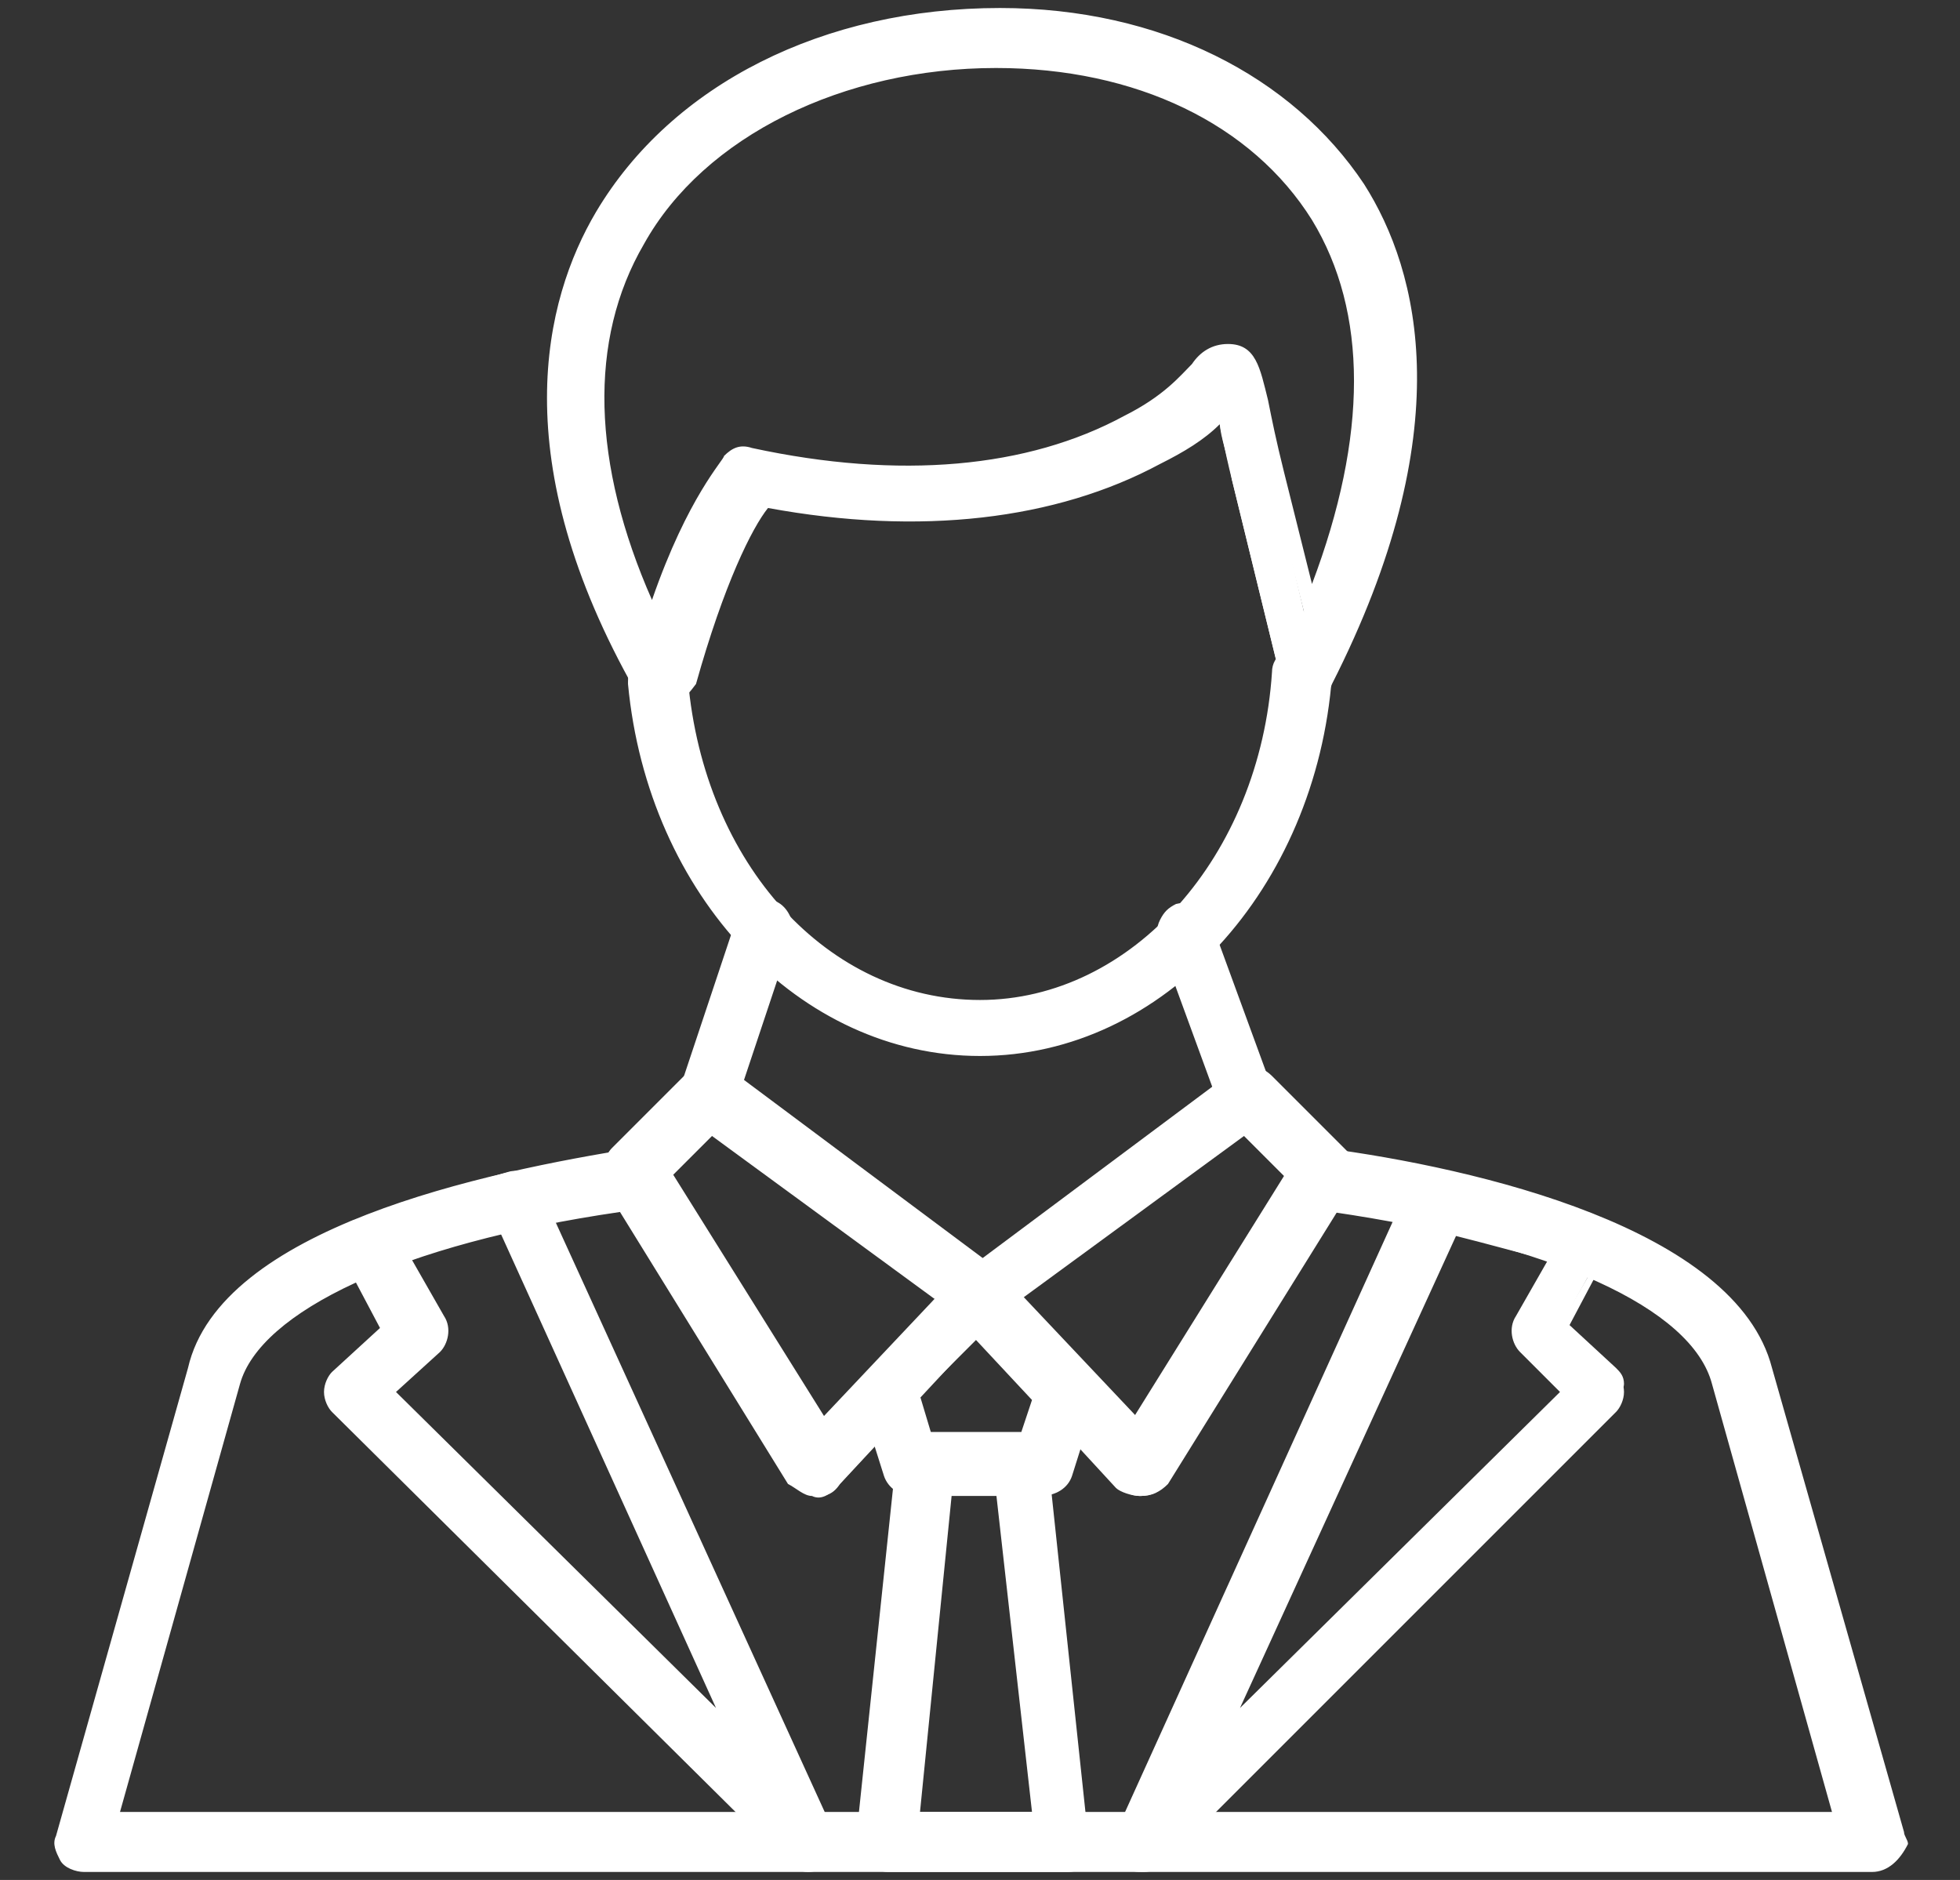
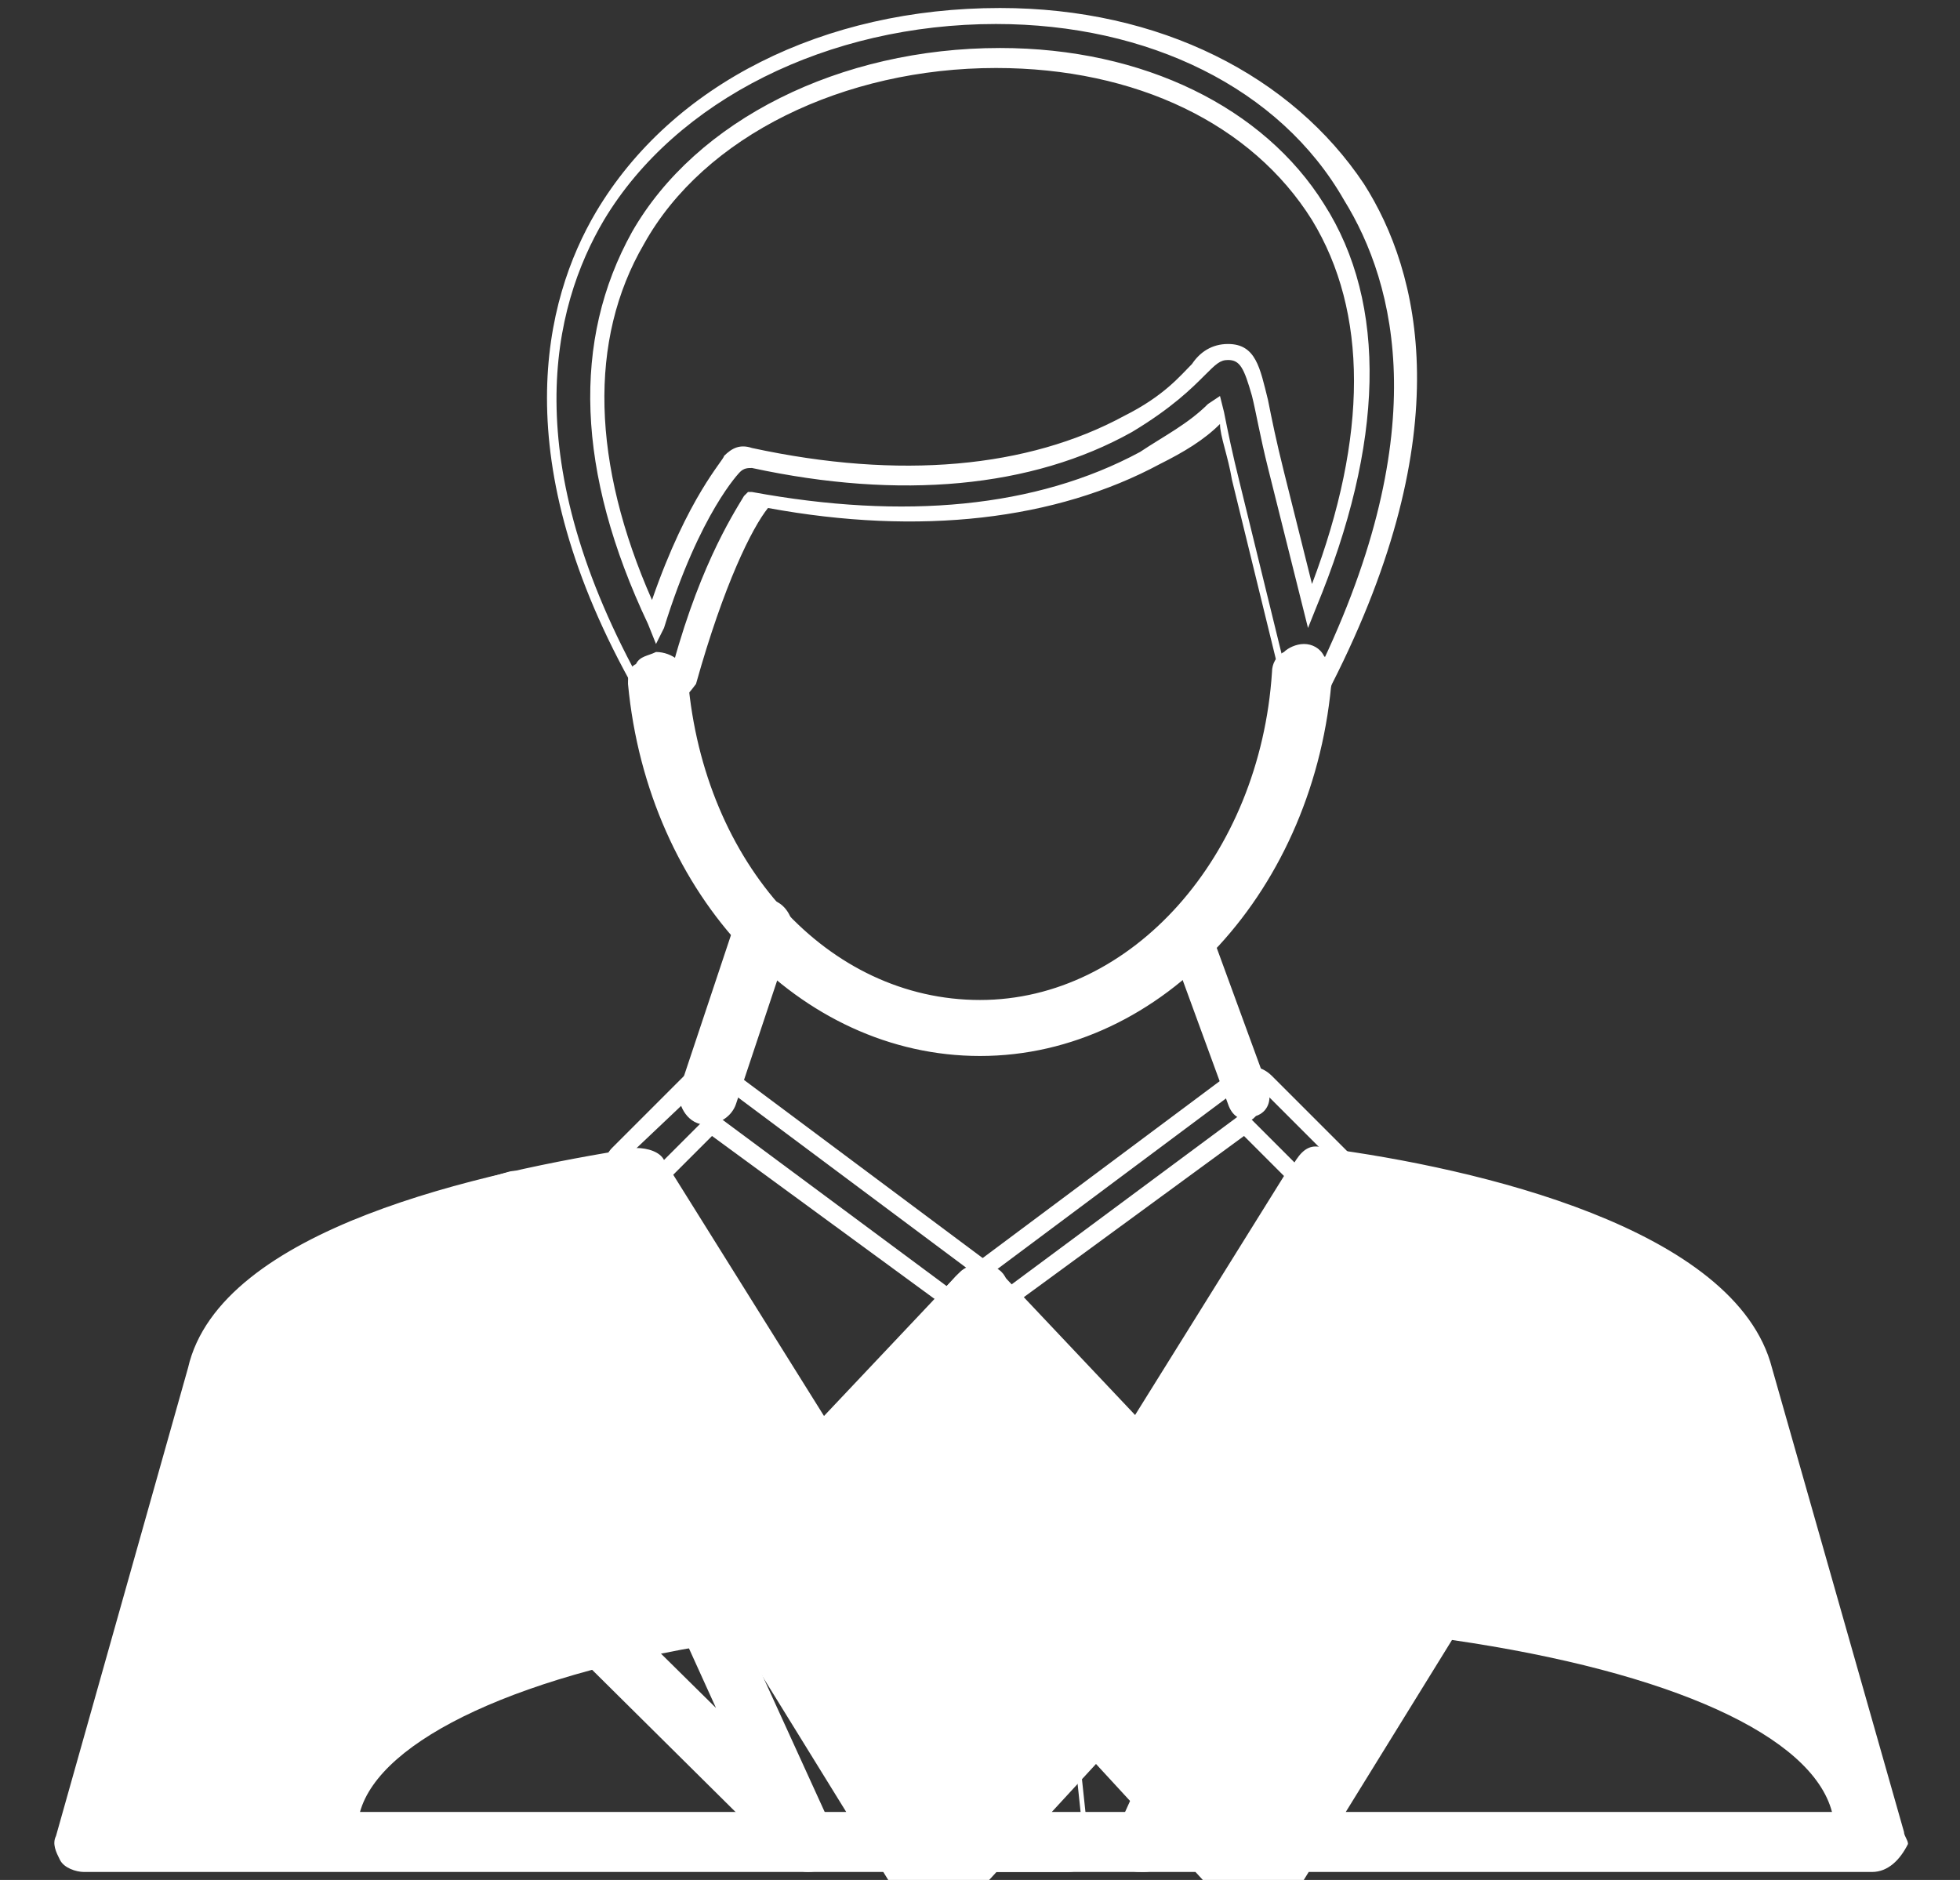
<svg xmlns="http://www.w3.org/2000/svg" version="1.1" id="Layer_1" x="0px" y="0px" viewBox="0 0 49 47" style="enable-background:new 0 0 49 47;" xml:space="preserve">
  <rect x="0" y="0" width="49" height="47" fill="#333333" stroke="none" />
  <style type="text/css">
	.st0{fill-rule:evenodd;clip-rule:evenodd;fill:#FFFFFF;}
	.st1{fill:#FFFFFF;}
</style>
  <g id="Layer_x0020_1">
    <g id="_276236608">
      <g>
        <g>
          <g id="_276206008">
            <path class="st0" d="M17.7,27.9c-0.1,0-0.1,0-0.2,0c-0.3-0.1-0.4-0.4-0.3-0.7l1.4-4.2c0.1-0.3,0.4-0.4,0.7-0.3       c0.3,0.1,0.4,0.4,0.3,0.7l-1.4,4.2C18.1,27.8,17.9,27.9,17.7,27.9z" />
            <path class="st1" d="M17.7,28.1c-0.1,0-0.2,0-0.2,0c-0.4-0.1-0.6-0.6-0.5-0.9l1.4-4.2c0.1-0.4,0.6-0.6,0.9-0.5       c0.4,0.1,0.6,0.6,0.5,0.9l-1.4,4.2C18.3,27.9,18,28.1,17.7,28.1z M19.1,22.9c-0.1,0-0.3,0.1-0.3,0.2l-1.4,4.2       c-0.1,0.2,0,0.4,0.2,0.4c0.2,0.1,0.4,0,0.4-0.2l1.4-4.2c0.1-0.2,0-0.4-0.2-0.4C19.2,22.9,19.2,22.9,19.1,22.9z" />
          </g>
        </g>
        <g>
          <g id="_276238288">
            <path class="st0" d="M31.2,28c-0.2,0-0.4-0.1-0.5-0.4l-1.5-4.1c-0.1-0.3,0-0.6,0.3-0.7c0.3-0.1,0.6,0,0.7,0.3l1.5,4.1       c0.1,0.3,0,0.6-0.3,0.7C31.3,28,31.3,28,31.2,28L31.2,28z" />
-             <path class="st1" d="M31.2,28.2c-0.3,0-0.6-0.2-0.7-0.5l-1.5-4.1c-0.1-0.2-0.1-0.4,0-0.6c0.1-0.2,0.2-0.3,0.4-0.4       c0.4-0.1,0.8,0.1,0.9,0.5l1.5,4.1c0.1,0.4-0.1,0.8-0.5,0.9C31.4,28.2,31.3,28.2,31.2,28.2z M29.8,23c0,0-0.1,0-0.1,0       c-0.1,0-0.2,0.1-0.2,0.2s0,0.2,0,0.3l1.5,4.1c0.1,0.2,0.3,0.3,0.4,0.2c0.2-0.1,0.3-0.3,0.2-0.4l-1.5-4.1       C30,23.1,29.9,23,29.8,23z" />
          </g>
        </g>
        <g>
          <g id="_276238240">
            <path class="st0" d="M46.8,46.6C46.8,46.6,46.8,46.6,46.8,46.6H2.1c-0.2,0-0.3-0.1-0.4-0.2c-0.1-0.1-0.1-0.3-0.1-0.5l3.3-11.7       c0.8-3.4,7.2-4.8,11-5.3c0.2,0,0.4,0.1,0.5,0.3l4.1,6.6L24,32c0.2-0.2,0.6-0.2,0.8,0l3.5,3.8l4.1-6.6c0.1-0.2,0.3-0.3,0.5-0.3       c3.8,0.5,10.2,2,11,5.4l3.3,11.6c0,0.1,0.1,0.1,0.1,0.2C47.3,46.4,47.1,46.6,46.8,46.6L46.8,46.6z M2.8,45.5h43.3l-3.1-11       c-0.5-2-4.1-3.6-9.8-4.5L28.9,37c-0.1,0.1-0.2,0.2-0.4,0.3c-0.2,0-0.3,0-0.5-0.2l-3.6-3.9l-3.6,3.9c-0.1,0.1-0.3,0.2-0.5,0.2       c-0.2,0-0.3-0.1-0.4-0.3L15.7,30c-5.6,0.9-9.3,2.5-9.8,4.5L2.8,45.5L2.8,45.5z" />
-             <path class="st1" d="M46.8,46.8H2.1c-0.2,0-0.5-0.1-0.6-0.3c-0.1-0.2-0.2-0.4-0.1-0.6l3.3-11.7c0.8-3.5,7.4-4.9,11.2-5.5       c0.3,0,0.6,0.1,0.7,0.3l4,6.4l3.4-3.6c0.1-0.1,0.3-0.2,0.5-0.2c0,0,0,0,0,0c0.2,0,0.4,0.1,0.5,0.2l3.4,3.6l4-6.4       c0.2-0.3,0.4-0.4,0.7-0.3c3.8,0.5,10.3,2,11.2,5.5l3.3,11.6c0,0.1,0.1,0.2,0.1,0.3C47.5,46.5,47.2,46.8,46.8,46.8z M15.9,29.1       C15.9,29.1,15.9,29.1,15.9,29.1C12.2,29.6,5.8,31,5.1,34.3L1.7,46c0,0.1,0,0.2,0.1,0.3c0.1,0.1,0.2,0.1,0.3,0.1h44.7       c0.2,0,0.3-0.2,0.3-0.3c0-0.1,0-0.1,0-0.1l-3.3-11.6C43,31,36.7,29.7,33,29.1c-0.1,0-0.3,0-0.3,0.2l-4.2,6.9l-3.7-4       c-0.1-0.1-0.2-0.1-0.3-0.1c0,0,0,0,0,0c-0.1,0-0.2,0-0.3,0.1l-3.7,4l-4.2-6.9C16.2,29.2,16.1,29.1,15.9,29.1z M46.3,45.7H2.5       l3.2-11.3c0.5-2.1,4.1-3.7,9.9-4.6l0.1,0l4.3,7.1c0.1,0.1,0.2,0.2,0.3,0.2c0.1,0,0.2,0,0.3-0.1l3.8-4.1l3.8,4.1       c0.1,0.1,0.2,0.1,0.3,0.1c0.1,0,0.2-0.1,0.3-0.2l4.3-7.1l0.1,0c5.8,0.9,9.4,2.6,9.9,4.7L46.3,45.7z M3,45.3h42.8l-3-10.7       c-0.5-1.9-4-3.5-9.5-4.3l-4.2,6.8c-0.1,0.2-0.3,0.3-0.6,0.3c-0.2,0-0.5-0.1-0.6-0.2l-3.5-3.8l-3.5,3.8       c-0.2,0.2-0.4,0.3-0.6,0.2c-0.2,0-0.4-0.2-0.6-0.3l-4.2-6.8c-5.5,0.8-9,2.5-9.5,4.3L3,45.3z" />
+             <path class="st1" d="M46.8,46.8H2.1c-0.2,0-0.5-0.1-0.6-0.3c-0.1-0.2-0.2-0.4-0.1-0.6l3.3-11.7c0.8-3.5,7.4-4.9,11.2-5.5       c0.3,0,0.6,0.1,0.7,0.3l4,6.4l3.4-3.6c0.1-0.1,0.3-0.2,0.5-0.2c0,0,0,0,0,0c0.2,0,0.4,0.1,0.5,0.2l3.4,3.6l4-6.4       c0.2-0.3,0.4-0.4,0.7-0.3c3.8,0.5,10.3,2,11.2,5.5l3.3,11.6c0,0.1,0.1,0.2,0.1,0.3C47.5,46.5,47.2,46.8,46.8,46.8z M15.9,29.1       C15.9,29.1,15.9,29.1,15.9,29.1C12.2,29.6,5.8,31,5.1,34.3L1.7,46c0,0.1,0,0.2,0.1,0.3c0.1,0.1,0.2,0.1,0.3,0.1h44.7       c0.2,0,0.3-0.2,0.3-0.3c0-0.1,0-0.1,0-0.1l-3.3-11.6C43,31,36.7,29.7,33,29.1c-0.1,0-0.3,0-0.3,0.2l-4.2,6.9l-3.7-4       c-0.1-0.1-0.2-0.1-0.3-0.1c0,0,0,0,0,0c-0.1,0-0.2,0-0.3,0.1l-3.7,4l-4.2-6.9C16.2,29.2,16.1,29.1,15.9,29.1z M46.3,45.7H2.5       l3.2-11.3c0.5-2.1,4.1-3.7,9.9-4.6l0.1,0l4.3,7.1c0.1,0.1,0.2,0.2,0.3,0.2c0.1,0,0.2,0,0.3-0.1l3.8-4.1l3.8,4.1       c0.1,0.1,0.2,0.1,0.3,0.1c0.1,0,0.2-0.1,0.3-0.2l4.3-7.1l0.1,0c5.8,0.9,9.4,2.6,9.9,4.7L46.3,45.7z M3,45.3h42.8c-0.5-1.9-4-3.5-9.5-4.3l-4.2,6.8c-0.1,0.2-0.3,0.3-0.6,0.3c-0.2,0-0.5-0.1-0.6-0.2l-3.5-3.8l-3.5,3.8       c-0.2,0.2-0.4,0.3-0.6,0.2c-0.2,0-0.4-0.2-0.6-0.3l-4.2-6.8c-5.5,0.8-9,2.5-9.5,4.3L3,45.3z" />
          </g>
        </g>
        <g>
          <g id="_276238096">
            <path class="st0" d="M20.2,46.6c-0.1,0-0.3-0.1-0.4-0.2L8.5,35.2c-0.1-0.1-0.2-0.2-0.2-0.4c0-0.1,0.1-0.3,0.2-0.4l1.3-1.2       l-1-1.8c-0.1-0.1-0.1-0.3,0-0.4c0.1-0.1,0.2-0.3,0.3-0.3c1.1-0.4,2.4-0.8,3.8-1.1c0.3-0.1,0.5,0.1,0.6,0.3l7.3,16       c0.1,0.1,0.1,0.2,0.1,0.3C20.8,46.4,20.5,46.6,20.2,46.6C20.2,46.6,20.2,46.6,20.2,46.6L20.2,46.6z M9.6,34.8l8.9,8.8l-5.9-13       c-1,0.2-1.8,0.5-2.6,0.8l0.9,1.6c0.1,0.2,0.1,0.5-0.1,0.7L9.6,34.8L9.6,34.8z" />
            <path class="st1" d="M20.2,46.8L20.2,46.8c-0.2,0-0.4-0.1-0.5-0.2L8.3,35.3c-0.1-0.1-0.2-0.3-0.2-0.5c0-0.2,0.1-0.4,0.2-0.5       l1.2-1.1l-0.9-1.7c-0.1-0.2-0.1-0.4-0.1-0.6c0.1-0.2,0.2-0.4,0.4-0.4c1.1-0.4,2.4-0.8,3.8-1.2c0.3-0.1,0.7,0.1,0.8,0.4l7.3,16       c0.1,0.1,0.1,0.2,0.1,0.4C21,46.5,20.6,46.8,20.2,46.8z M12.9,29.7C12.9,29.7,12.9,29.7,12.9,29.7c-1.5,0.3-2.8,0.7-3.9,1.1       c-0.1,0-0.2,0.1-0.2,0.2c0,0.1,0,0.2,0,0.3l1.1,1.9l-1.4,1.3c-0.1,0.1-0.1,0.2-0.1,0.2c0,0.1,0,0.2,0.1,0.2L20,46.3       c0.1,0.1,0.2,0.1,0.2,0.1h0c0.2,0,0.3-0.2,0.3-0.3c0-0.1,0-0.1-0.1-0.2l-7.3-16C13.2,29.7,13,29.7,12.9,29.7z M19.1,44.5       l-9.8-9.7l1.3-1.3c0.1-0.1,0.1-0.3,0.1-0.4l-1-1.8l0.2-0.1c0.8-0.3,1.7-0.6,2.7-0.8l0.2,0l0.1,0.1L19.1,44.5z M9.9,34.8l8,7.9       l-5.4-11.9c-0.8,0.2-1.6,0.4-2.2,0.7l0.8,1.4c0.2,0.3,0.1,0.7-0.1,0.9L9.9,34.8z" />
          </g>
        </g>
        <g>
          <g id="_276237784">
            <path class="st0" d="M28.6,46.6c-0.1,0-0.2,0-0.3-0.1c-0.2-0.1-0.3-0.4-0.2-0.7l7.3-16.1c0.1-0.2,0.4-0.4,0.6-0.3       c1.5,0.3,2.7,0.7,3.8,1.1c0.1,0.1,0.3,0.2,0.3,0.3c0.1,0.1,0,0.3,0,0.4l-1,1.8l1.3,1.2c0.1,0.1,0.2,0.2,0.2,0.4       c0,0.1-0.1,0.3-0.2,0.4L29,46.5C28.9,46.6,28.8,46.6,28.6,46.6L28.6,46.6z M36.2,30.6l-5.9,13l8.9-8.8l-1.2-1.1       c-0.2-0.2-0.2-0.4-0.1-0.7l0.9-1.6C38.1,31.1,37.2,30.9,36.2,30.6L36.2,30.6z" />
            <path class="st1" d="M28.6,46.8c-0.2,0-0.3,0-0.4-0.1c-0.3-0.2-0.4-0.6-0.3-0.9l7.3-16.1c0.1-0.3,0.5-0.5,0.8-0.4       c1.5,0.3,2.8,0.7,3.8,1.2c0.2,0.1,0.4,0.2,0.4,0.4c0.1,0.2,0,0.4-0.1,0.6l-0.9,1.7l1.2,1.1c0.1,0.1,0.2,0.3,0.2,0.5       c0,0.2-0.1,0.4-0.2,0.5L29.1,46.6C29,46.7,28.8,46.8,28.6,46.8z M35.9,29.7c-0.1,0-0.3,0.1-0.3,0.2l-7.3,16.1       c-0.1,0.2,0,0.3,0.1,0.4c0.1,0.1,0.3,0.1,0.4,0L40.3,35c0.1-0.1,0.1-0.2,0.1-0.2c0-0.1,0-0.2-0.1-0.2l-1.4-1.3l1.1-1.9       c0-0.1,0.1-0.2,0-0.3c0-0.1-0.1-0.2-0.2-0.2C38.7,30.4,37.4,30,35.9,29.7C36,29.7,36,29.7,35.9,29.7z M29.7,44.5l6.4-14.1       l0.2,0c1,0.2,1.9,0.5,2.7,0.8l0.2,0.1l-1,1.8c-0.1,0.1-0.1,0.3,0.1,0.4l1.3,1.3l-0.1,0.1L29.7,44.5z M36.4,30.9L31,42.7l8-7.9       l-1-1c-0.2-0.2-0.3-0.6-0.1-0.9l0.8-1.4C37.9,31.3,37.2,31.1,36.4,30.9z" />
          </g>
        </g>
        <g>
          <g id="_276237400">
-             <path class="st0" d="M20.4,37.2C20.4,37.2,20.4,37.2,20.4,37.2c-0.2,0-0.4-0.1-0.5-0.3l-4.6-7.4c-0.1-0.2-0.1-0.5,0.1-0.7       l1.9-1.9c0.2-0.2,0.5-0.2,0.7-0.1l6.7,5c0.1,0.1,0.2,0.2,0.2,0.4c0,0.2,0,0.3-0.1,0.4l-4,4.3C20.7,37.2,20.5,37.2,20.4,37.2       L20.4,37.2z M16.5,29.3l4,6.5l3.1-3.4l-5.9-4.3L16.5,29.3L16.5,29.3z" />
            <path class="st1" d="M20.4,37.4C20.4,37.4,20.3,37.4,20.4,37.4c-0.3,0-0.5-0.2-0.6-0.4l-4.6-7.4c-0.2-0.3-0.1-0.7,0.1-0.9       l1.9-1.9c0.3-0.3,0.7-0.3,1-0.1l6.7,5c0.2,0.1,0.3,0.3,0.3,0.5c0,0.2-0.1,0.4-0.2,0.6l-4,4.3C20.8,37.4,20.6,37.4,20.4,37.4z        M17.7,27.1c-0.1,0-0.2,0-0.2,0.1L15.6,29c-0.1,0.1-0.1,0.3-0.1,0.4l4.6,7.4c0.1,0.1,0.2,0.2,0.3,0.2l0,0c0.1,0,0.2,0,0.3-0.1       l4-4.3c0.1-0.1,0.1-0.2,0.1-0.3c0-0.1-0.1-0.2-0.1-0.2l-6.7-5C17.8,27.1,17.8,27.1,17.7,27.1z M20.5,36.1l-4.2-6.8l1.5-1.5       l6.2,4.6L20.5,36.1z M16.8,29.4l3.8,6.1l2.8-3l-5.6-4.1L16.8,29.4z" />
          </g>
        </g>
        <g>
          <g id="_276237568">
-             <path class="st0" d="M28.5,37.2c-0.1,0-0.3-0.1-0.4-0.2l-4-4.3c-0.1-0.1-0.2-0.3-0.1-0.4c0-0.2,0.1-0.3,0.2-0.4l6.7-5       c0.2-0.2,0.5-0.1,0.7,0.1l1.9,1.9c0.2,0.2,0.2,0.5,0.1,0.7L28.9,37C28.8,37.1,28.7,37.2,28.5,37.2       C28.5,37.2,28.5,37.2,28.5,37.2L28.5,37.2z M25.2,32.4l3.1,3.4l4-6.5l-1.2-1.2L25.2,32.4L25.2,32.4z" />
            <path class="st1" d="M28.5,37.4c-0.2,0-0.4-0.1-0.5-0.2l-4-4.3c-0.1-0.2-0.2-0.4-0.2-0.6c0-0.2,0.1-0.4,0.3-0.5l6.7-5       c0.3-0.2,0.7-0.2,1,0.1l1.9,1.9c0.2,0.2,0.3,0.6,0.1,0.9l-4.6,7.4C29,37.3,28.8,37.4,28.5,37.4L28.5,37.4z M31.2,27.1       c-0.1,0-0.1,0-0.2,0.1l-6.7,5c-0.1,0.1-0.1,0.1-0.1,0.2c0,0.1,0,0.2,0.1,0.3l4,4.3c0.1,0.1,0.2,0.1,0.3,0.1l0,0       c0.1,0,0.2-0.1,0.3-0.2l4.6-7.4c0.1-0.1,0.1-0.3-0.1-0.4l-1.9-1.9C31.3,27.1,31.2,27.1,31.2,27.1z M28.4,36.1l-3.5-3.7l6.2-4.6       l1.5,1.5L28.4,36.1z M25.5,32.5l2.8,3l3.8-6.1l-1-1L25.5,32.5z" />
          </g>
        </g>
        <g>
          <g id="_276237304">
            <path class="st0" d="M26,37.2h-3.2c-0.2,0-0.4-0.2-0.5-0.4l-0.6-1.9c-0.1-0.2,0-0.4,0.1-0.5L24,32c0.2-0.2,0.6-0.2,0.8,0       l2.2,2.4c0.1,0.1,0.2,0.3,0.1,0.5l-0.6,1.9C26.5,37,26.3,37.2,26,37.2L26,37.2z M23.2,36.1h2.4l0.4-1.2l-1.6-1.7l-1.6,1.7       L23.2,36.1L23.2,36.1z" />
            <path class="st1" d="M26,37.4h-3.2c-0.3,0-0.6-0.2-0.7-0.5L21.5,35c-0.1-0.3,0-0.5,0.2-0.7l2.2-2.4c0.3-0.3,0.8-0.3,1.1,0       l2.2,2.4c0.2,0.2,0.2,0.5,0.2,0.7l-0.6,1.9C26.7,37.2,26.4,37.4,26,37.4z M24.4,32c-0.1,0-0.2,0-0.3,0.1L22,34.5       c-0.1,0.1-0.1,0.2-0.1,0.3l0.6,1.9c0,0.1,0.2,0.2,0.3,0.2H26c0.2,0,0.3-0.1,0.3-0.2l0.6-1.9c0-0.1,0-0.2-0.1-0.3l-2.2-2.4       C24.6,32.1,24.5,32,24.4,32z M25.8,36.3h-2.7l-0.5-1.4l1.8-2l1.8,2L25.8,36.3z M23.3,35.9h2.2l0.3-0.9l-1.4-1.5L23,34.9       L23.3,35.9z" />
          </g>
        </g>
        <g>
          <g id="_276237448">
-             <path class="st0" d="M26.7,46.6C26.7,46.6,26.7,46.6,26.7,46.6h-4.5c-0.2,0-0.3-0.1-0.4-0.2c-0.1-0.1-0.2-0.3-0.1-0.4l1-9.5       c0-0.3,0.3-0.5,0.5-0.5h2.4c0.3,0,0.5,0.2,0.5,0.5l1,9.4c0,0,0,0.1,0,0.1C27.2,46.4,27,46.6,26.7,46.6L26.7,46.6z M22.8,45.5       h3.3l-0.9-8.4h-1.4L22.8,45.5L22.8,45.5z" />
            <path class="st1" d="M26.7,46.8h-4.5c-0.2,0-0.4-0.1-0.6-0.2c-0.1-0.2-0.2-0.4-0.2-0.6l1-9.5c0-0.4,0.4-0.7,0.7-0.7h2.4       c0.4,0,0.7,0.3,0.7,0.7l1,9.4c0,0,0,0.1,0,0.2C27.4,46.5,27.1,46.8,26.7,46.8z M23.2,36.3c-0.2,0-0.3,0.1-0.3,0.3l-1,9.5       c0,0.1,0,0.2,0.1,0.3c0.1,0.1,0.2,0.1,0.3,0.1h4.5c0.2,0,0.3-0.2,0.3-0.3c0,0,0-0.1,0-0.1l-1-9.4c0-0.2-0.2-0.3-0.3-0.3H23.2z        M26.3,45.7h-3.7l1-8.8h1.8L26.3,45.7z M23,45.3h2.8l-0.9-8h-1.1L23,45.3z" />
          </g>
        </g>
        <g>
          <g id="_276237736">
            <path class="st0" d="M24.5,26.2c-4.4,0-8.1-3.9-8.6-9.2c0-0.3,0.2-0.6,0.5-0.6c0.3,0,0.6,0.2,0.6,0.5c0.4,4.7,3.6,8.2,7.5,8.2       c3.9,0,7.2-3.7,7.5-8.4c0-0.3,0.3-0.5,0.6-0.5c0.3,0,0.5,0.3,0.5,0.6C32.7,22.1,29,26.2,24.5,26.2L24.5,26.2z" />
            <path class="st1" d="M24.5,26.4c-4.5,0-8.3-4-8.8-9.3c0-0.2,0-0.4,0.2-0.5c0.1-0.2,0.3-0.2,0.5-0.3c0.4,0,0.8,0.3,0.8,0.7       c0.4,4.6,3.5,8,7.3,8c3.8,0,7-3.6,7.3-8.2c0-0.2,0.1-0.4,0.3-0.5c0.1-0.1,0.3-0.2,0.5-0.2c0.2,0,0.4,0.1,0.5,0.3       c0.1,0.1,0.2,0.3,0.2,0.5C32.9,22.2,29.1,26.4,24.5,26.4z M16.5,16.7C16.5,16.7,16.5,16.7,16.5,16.7c-0.1,0-0.2,0.1-0.3,0.1       c-0.1,0.1-0.1,0.2-0.1,0.3c0.5,5.1,4,9,8.4,9c4.3,0,8-4,8.4-9.2c0-0.1,0-0.2-0.1-0.3c-0.1-0.1-0.1-0.1-0.2-0.1       c-0.1,0-0.2,0-0.3,0.1c-0.1,0.1-0.1,0.1-0.1,0.2c-0.3,4.8-3.7,8.6-7.7,8.6c-4,0-7.3-3.6-7.7-8.4C16.8,16.8,16.7,16.7,16.5,16.7       z" />
          </g>
        </g>
        <g>
          <g id="_276236776">
-             <path class="st0" d="M16.5,17.5c-0.2,0-0.4-0.1-0.5-0.3c-3.2-5.7-2.3-9.6-1-11.8c1.8-3.1,5.6-5,9.9-5c3.9,0,7.2,1.6,8.9,4.3       c1.3,2.2,2.3,6.1-0.8,12.3c-0.1,0.2-0.3,0.3-0.5,0.3c-0.2,0-0.4-0.2-0.5-0.4L30.8,12c-0.2-0.8-0.3-1.4-0.4-1.8       c-0.4,0.3-0.9,0.8-1.7,1.2c-2.6,1.4-6,1.8-9.8,1c-0.4,0.5-1.2,1.8-1.9,4.6C17,17.3,16.8,17.5,16.5,17.5       C16.5,17.5,16.5,17.5,16.5,17.5L16.5,17.5z M24.9,1.5c-3.9,0-7.4,1.8-9,4.5c-1.5,2.6-1.4,5.9,0.4,9.6c0.9-2.9,1.9-3.9,1.9-4       c0.1-0.1,0.3-0.2,0.5-0.1c3.7,0.8,7,0.5,9.4-0.8c1-0.5,1.5-1.1,1.8-1.4c0.2-0.2,0.4-0.4,0.7-0.4c0.5,0,0.6,0.5,0.8,1.2       c0.1,0.4,0.2,1,0.4,1.8l0.8,3.4c1.7-4,1.8-7.4,0.2-9.9C31.4,2.9,28.4,1.5,24.9,1.5L24.9,1.5z" />
            <path class="st1" d="M16.5,17.7c-0.3,0-0.5-0.1-0.6-0.4c-3.3-5.8-2.3-9.8-1-12c1.9-3.2,5.7-5.1,10.1-5.1c4,0,7.3,1.7,9.1,4.4       c1.4,2.2,2.4,6.2-0.8,12.5c-0.1,0.3-0.4,0.4-0.7,0.4c-0.3,0-0.6-0.3-0.6-0.6l-1.2-4.9c-0.1-0.6-0.3-1.1-0.3-1.4       c-0.4,0.4-0.9,0.7-1.5,1c-2.6,1.4-6,1.8-9.8,1.1c-0.4,0.5-1.1,1.9-1.8,4.4C17.1,17.5,16.9,17.7,16.5,17.7       C16.6,17.7,16.5,17.7,16.5,17.7z M24.9,0.6c-4.2,0-8,1.9-9.8,4.9c-1.3,2.2-2.2,6,1,11.7c0.1,0.1,0.2,0.2,0.3,0.2       c0.1,0,0.3-0.1,0.3-0.3c0.7-2.8,1.6-4.2,1.9-4.7l0.1-0.1l0.1,0c3.8,0.7,7.1,0.4,9.7-1c0.6-0.4,1.2-0.7,1.7-1.2l0.3-0.2l0.1,0.4       c0.1,0.5,0.2,1,0.4,1.8l1.2,4.9c0,0.1,0.2,0.2,0.3,0.3c0.1,0,0.3-0.1,0.3-0.2c3.1-6.2,2.1-10,0.8-12.1       C32,2.2,28.7,0.6,24.9,0.6z M16.4,16.1l-0.2-0.5c-1.8-3.8-1.9-7.1-0.4-9.8c1.6-2.8,5.2-4.6,9.2-4.6c3.6,0,6.6,1.5,8.1,3.9       c1.6,2.5,1.5,6-0.2,10.1l-0.2,0.5l-1-4c-0.2-0.8-0.3-1.4-0.4-1.8C31.1,9.2,31,9,30.7,9c-0.2,0-0.3,0.1-0.6,0.4       c-0.3,0.3-0.8,0.8-1.8,1.4c-2.5,1.4-5.8,1.7-9.5,0.9c-0.1,0-0.2,0-0.3,0.1c0,0-1,1-1.9,3.9L16.4,16.1z M24.9,1.7       c-3.8,0-7.3,1.7-8.8,4.4c-1.4,2.4-1.3,5.5,0.2,8.9c0.9-2.6,1.8-3.5,1.8-3.6c0.2-0.2,0.4-0.3,0.7-0.2c3.7,0.8,6.9,0.5,9.3-0.8       c1-0.5,1.4-1,1.7-1.3c0.2-0.3,0.5-0.5,0.9-0.5c0.7,0,0.8,0.6,1,1.4c0.1,0.5,0.2,1,0.4,1.8l0.7,2.8c1.4-3.7,1.4-6.8,0-9.1       C31.3,3.1,28.4,1.7,24.9,1.7z" />
          </g>
        </g>
      </g>
    </g>
  </g>
</svg>